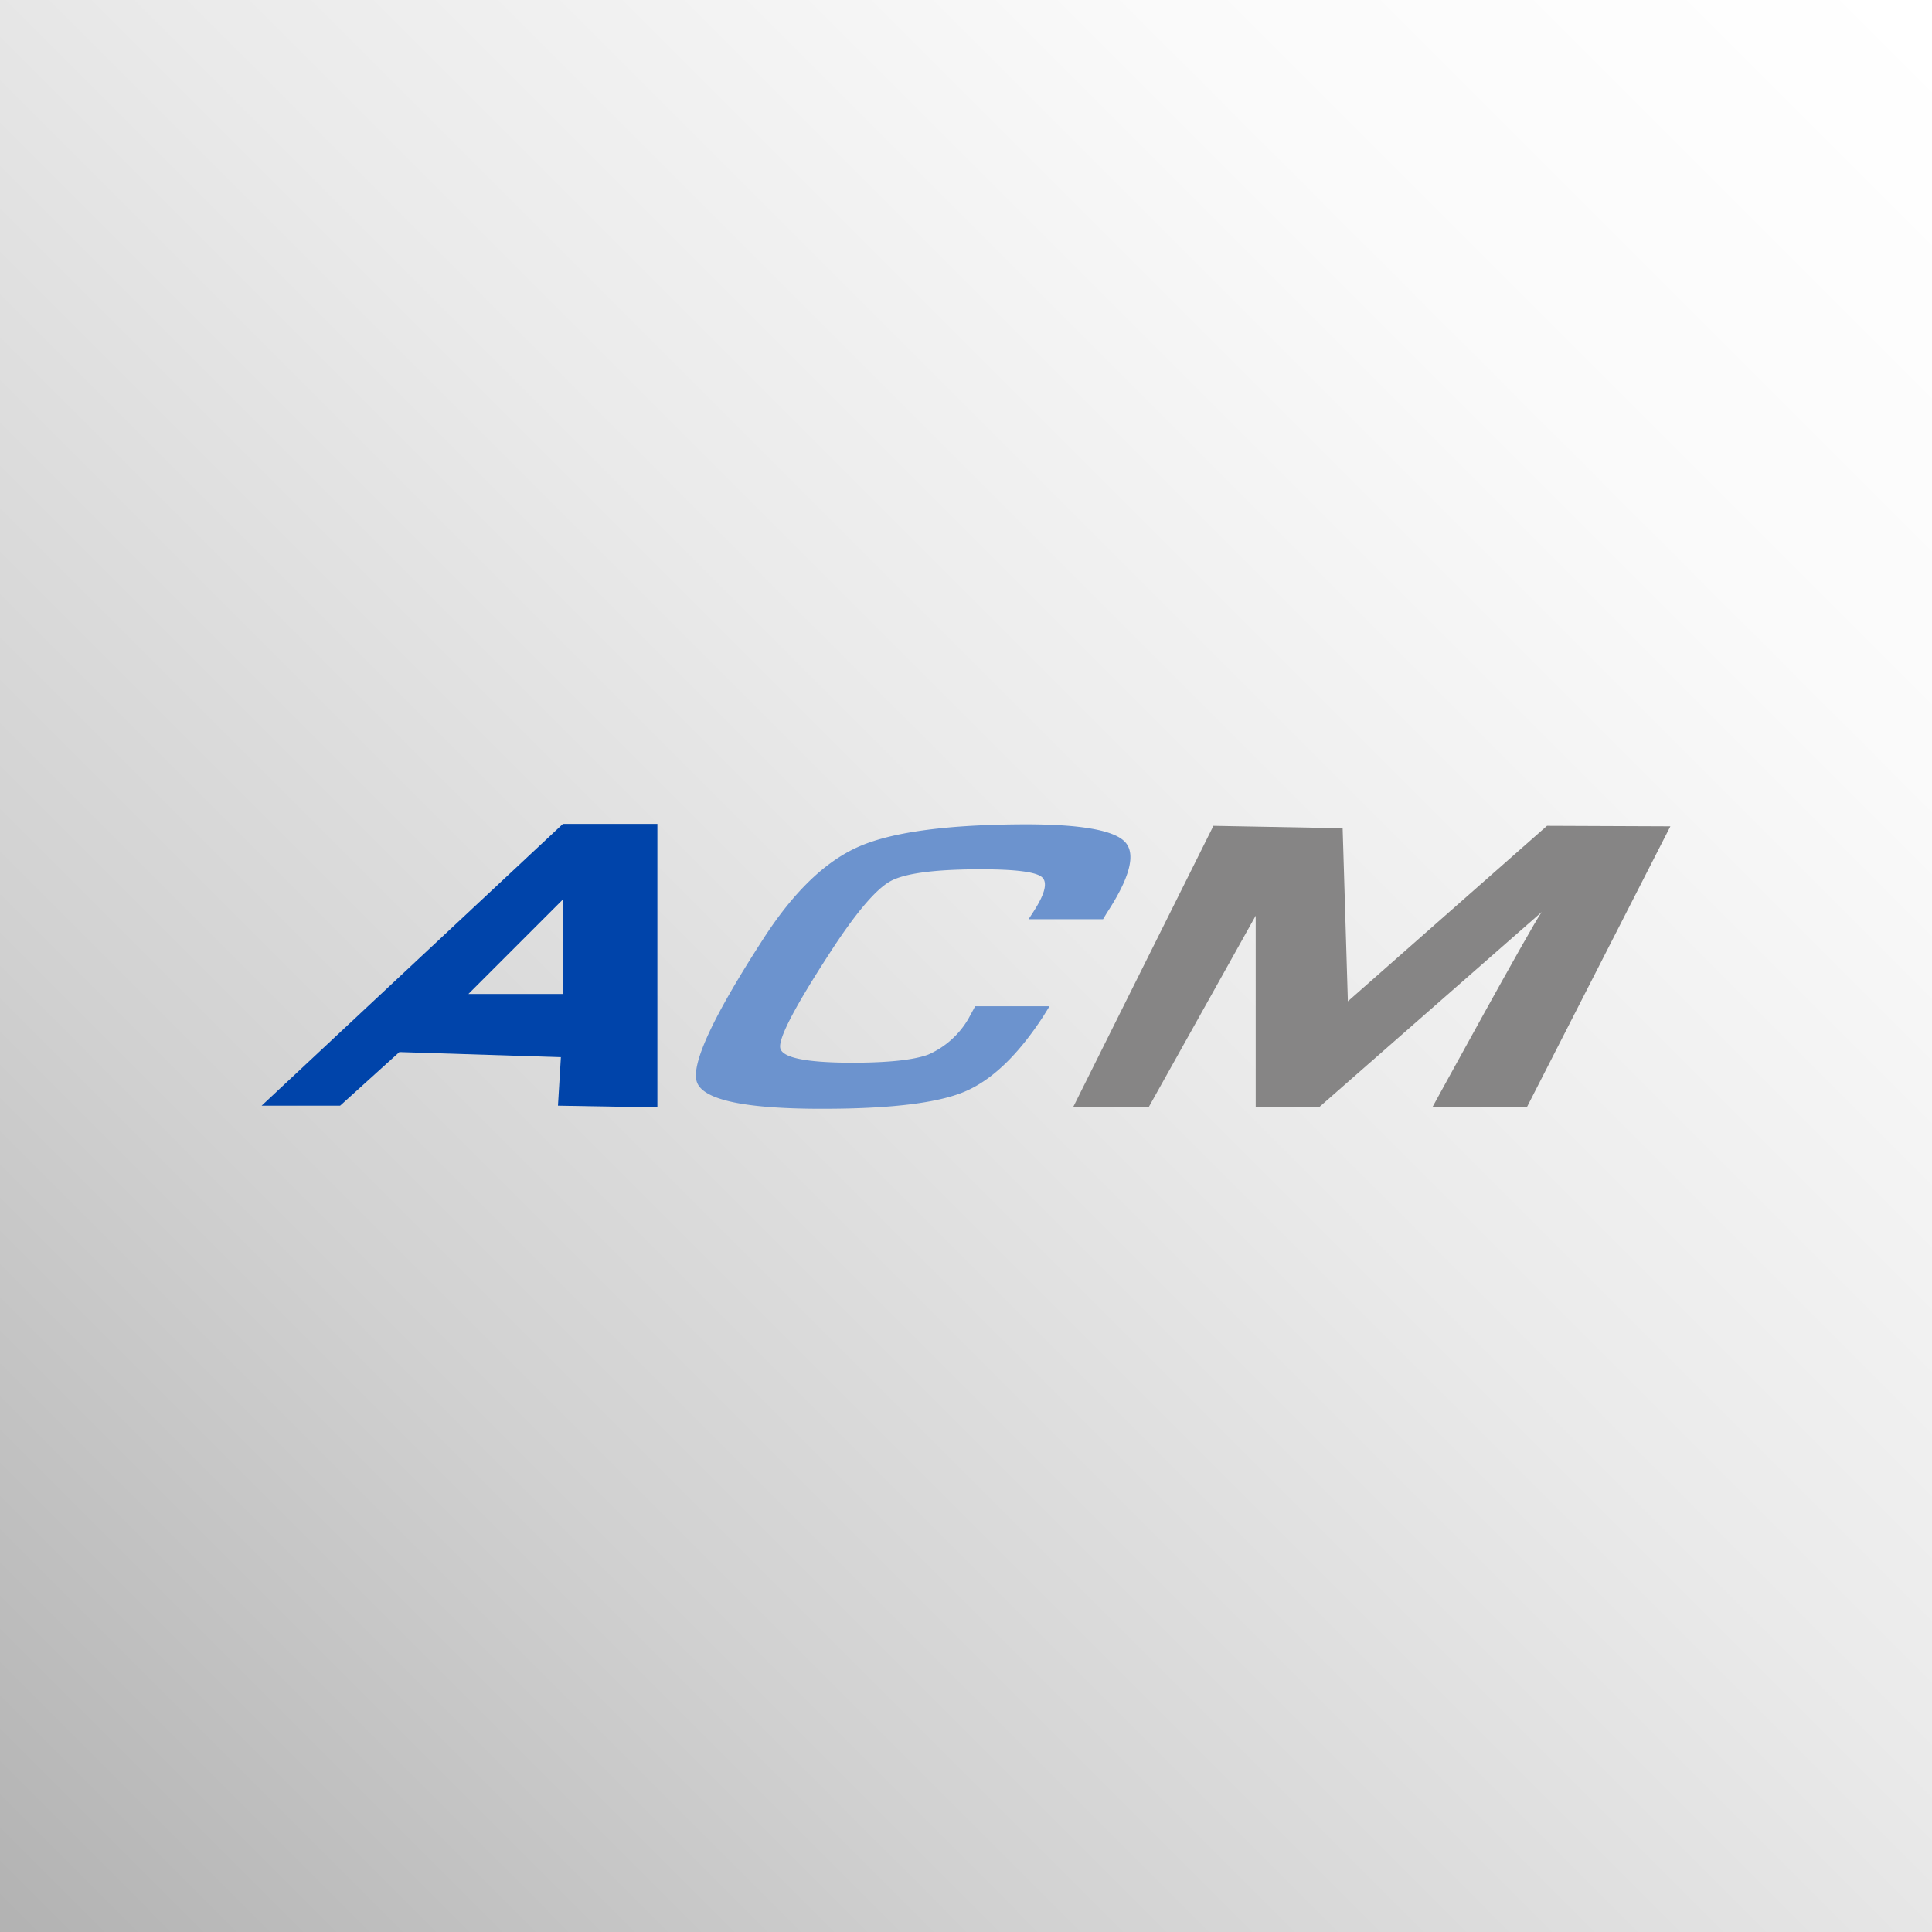
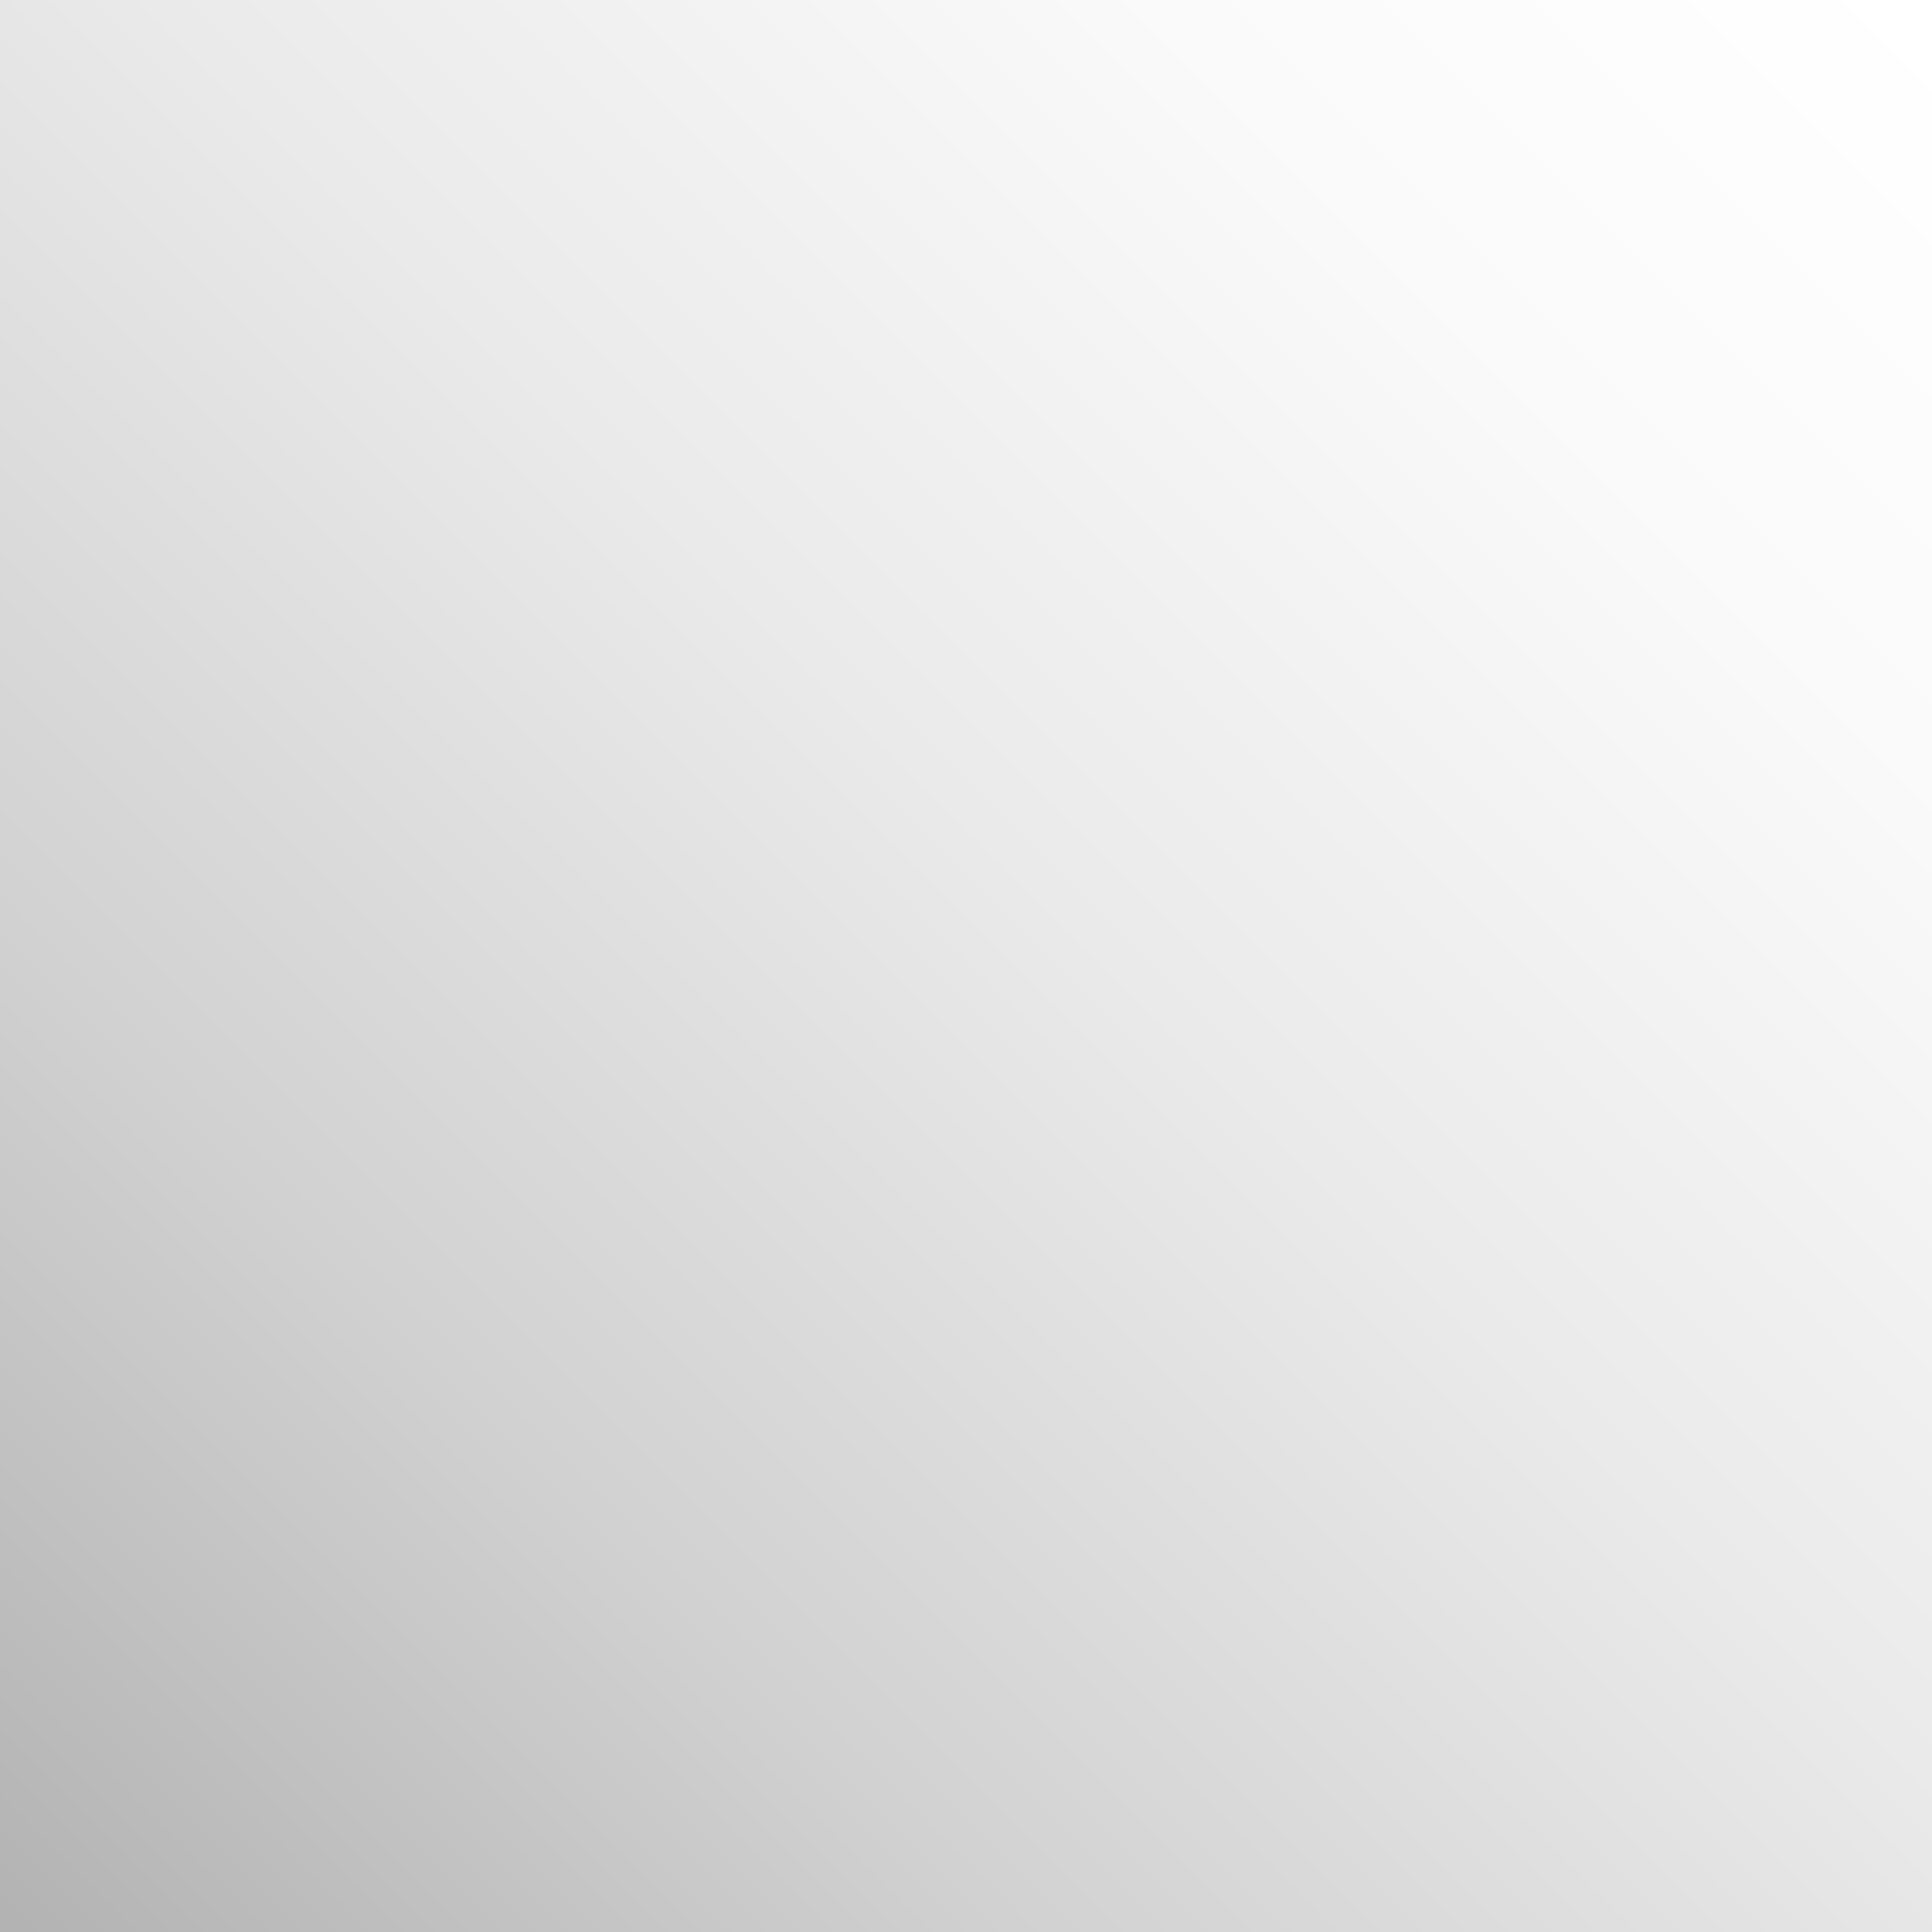
<svg xmlns="http://www.w3.org/2000/svg" id="Ebene_1" data-name="Ebene 1" viewBox="0 0 192 192">
  <rect x="0" y="0" width="192" height="192" fill="#333333" stroke="none" />
  <defs>
    <style>.cls-1{fill:none;}.cls-2{clip-path:url(#clip-path);}.cls-3{fill:url(#Unbenannter_Verlauf_16);}.cls-4{fill:#04a;}.cls-5{fill:#6c93ce;}.cls-6{fill:#868585;}</style>
    <clipPath id="clip-path">
      <rect class="cls-1" width="192" height="192" />
    </clipPath>
    <linearGradient id="Unbenannter_Verlauf_16" x1="-43.84" y1="238" x2="-43.16" y2="238" gradientTransform="matrix(400.64, 0, 0, -400.64, 17524.72, 95448.56)" gradientUnits="userSpaceOnUse">
      <stop offset="0" stop-color="#b3b3b3" />
      <stop offset="0.26" stop-color="#d1d1d1" />
      <stop offset="0.54" stop-color="#eaeaea" />
      <stop offset="0.8" stop-color="#fafafa" />
      <stop offset="1" stop-color="#fff" />
    </linearGradient>
  </defs>
  <title>favicon</title>
  <g class="cls-2">
    <rect class="cls-3" x="-39.68" y="-39.68" width="271.36" height="271.36" transform="translate(-39.68 91.26) rotate(-43)" />
  </g>
-   <path class="cls-4" d="M55.74,105.06l-16.05-.51-5.89,5.33H26l29.94-28h9.39v28.17l-9.88-.17Zm.2-6.28V89.39l-9.39,9.39Z" />
-   <path class="cls-5" d="M96.91,100h7.39l-.62,1q-3.78,5.8-7.85,7.5t-14.19,1.69q-11.51,0-12.39-2.68T76,93.08q4.48-6.87,9.48-9t16.41-2.16q8.31,0,9.93,1.77T110,90.72l-.38.63h-7.4l.46-.71q1.78-2.73.84-3.49t-6.06-.76c-4.57,0-7.57.4-9,1.2s-3.45,3.17-6,7.12q-5.2,8-4.92,9.44t7.06,1.46q5.49,0,7.65-.81a8.6,8.6,0,0,0,4-3.58Z" />
-   <path class="cls-6" d="M166,82.12l-14.27,27.93h-9.39s9.78-17.88,10.87-19.41l-22.14,19.41h-6.28V91l-10.62,19h-7.51l13.93-27.93,12.84.24.52,17.2,19.79-17.44Z" />
</svg>